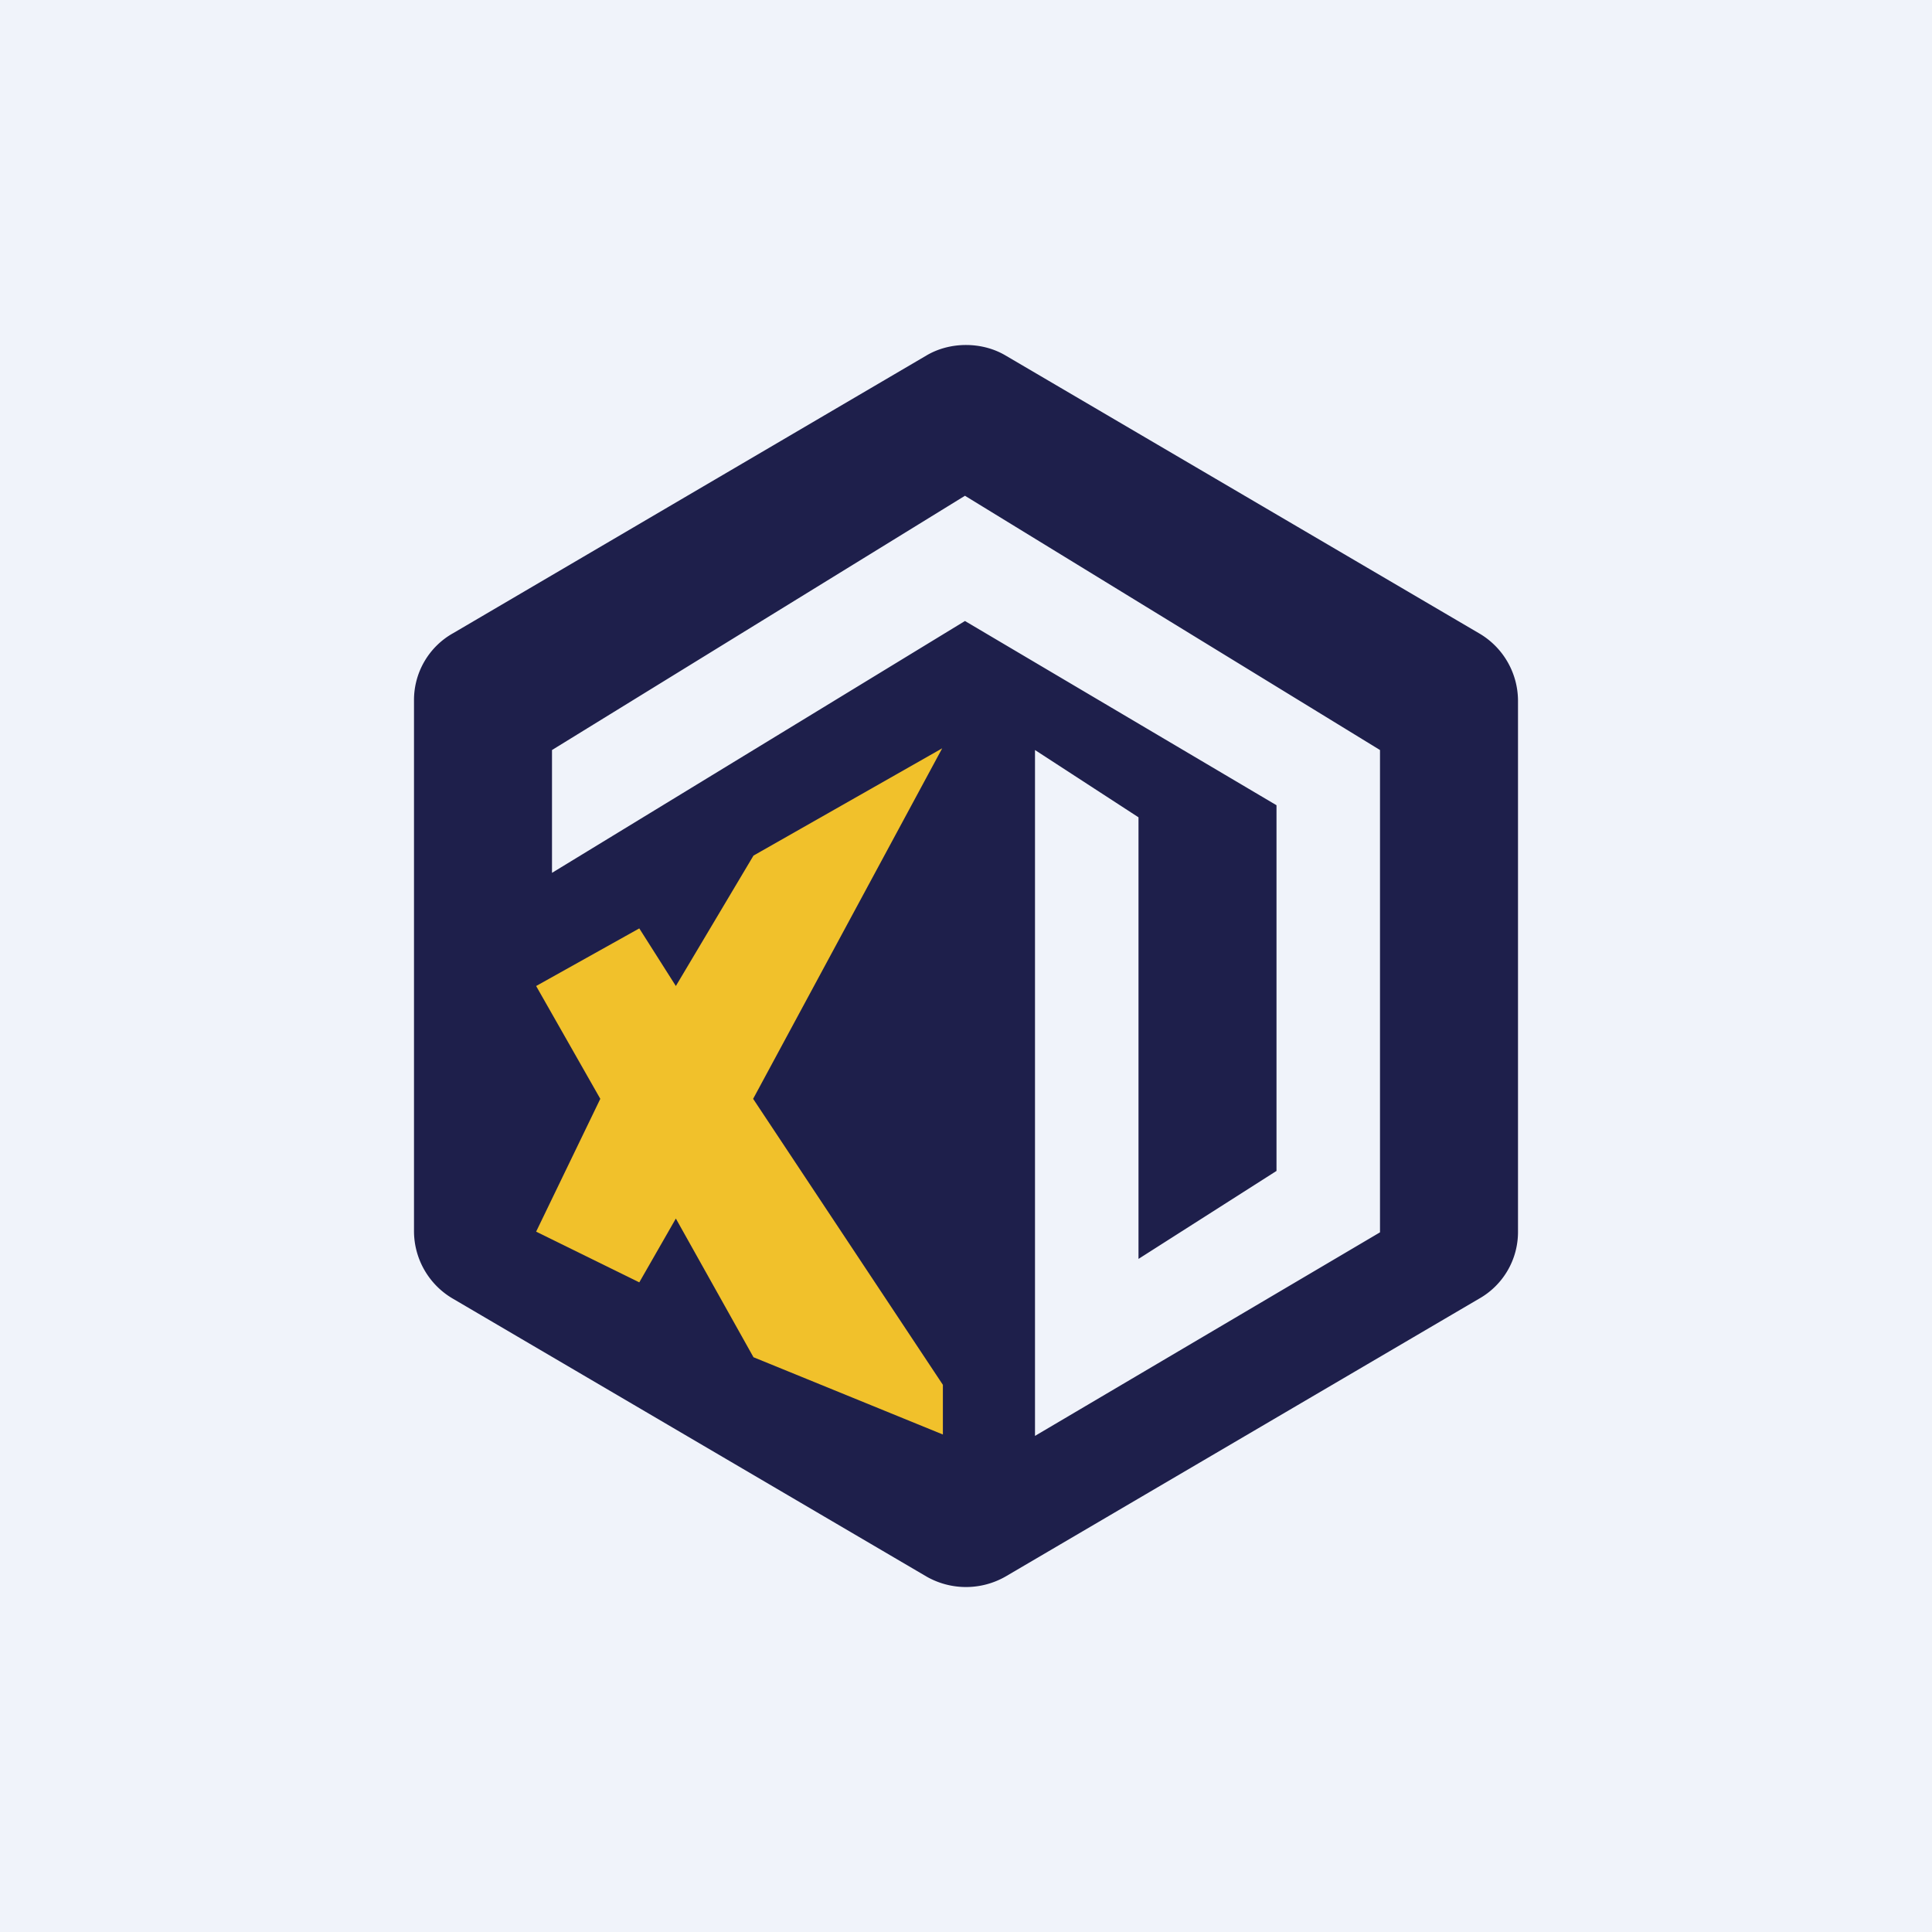
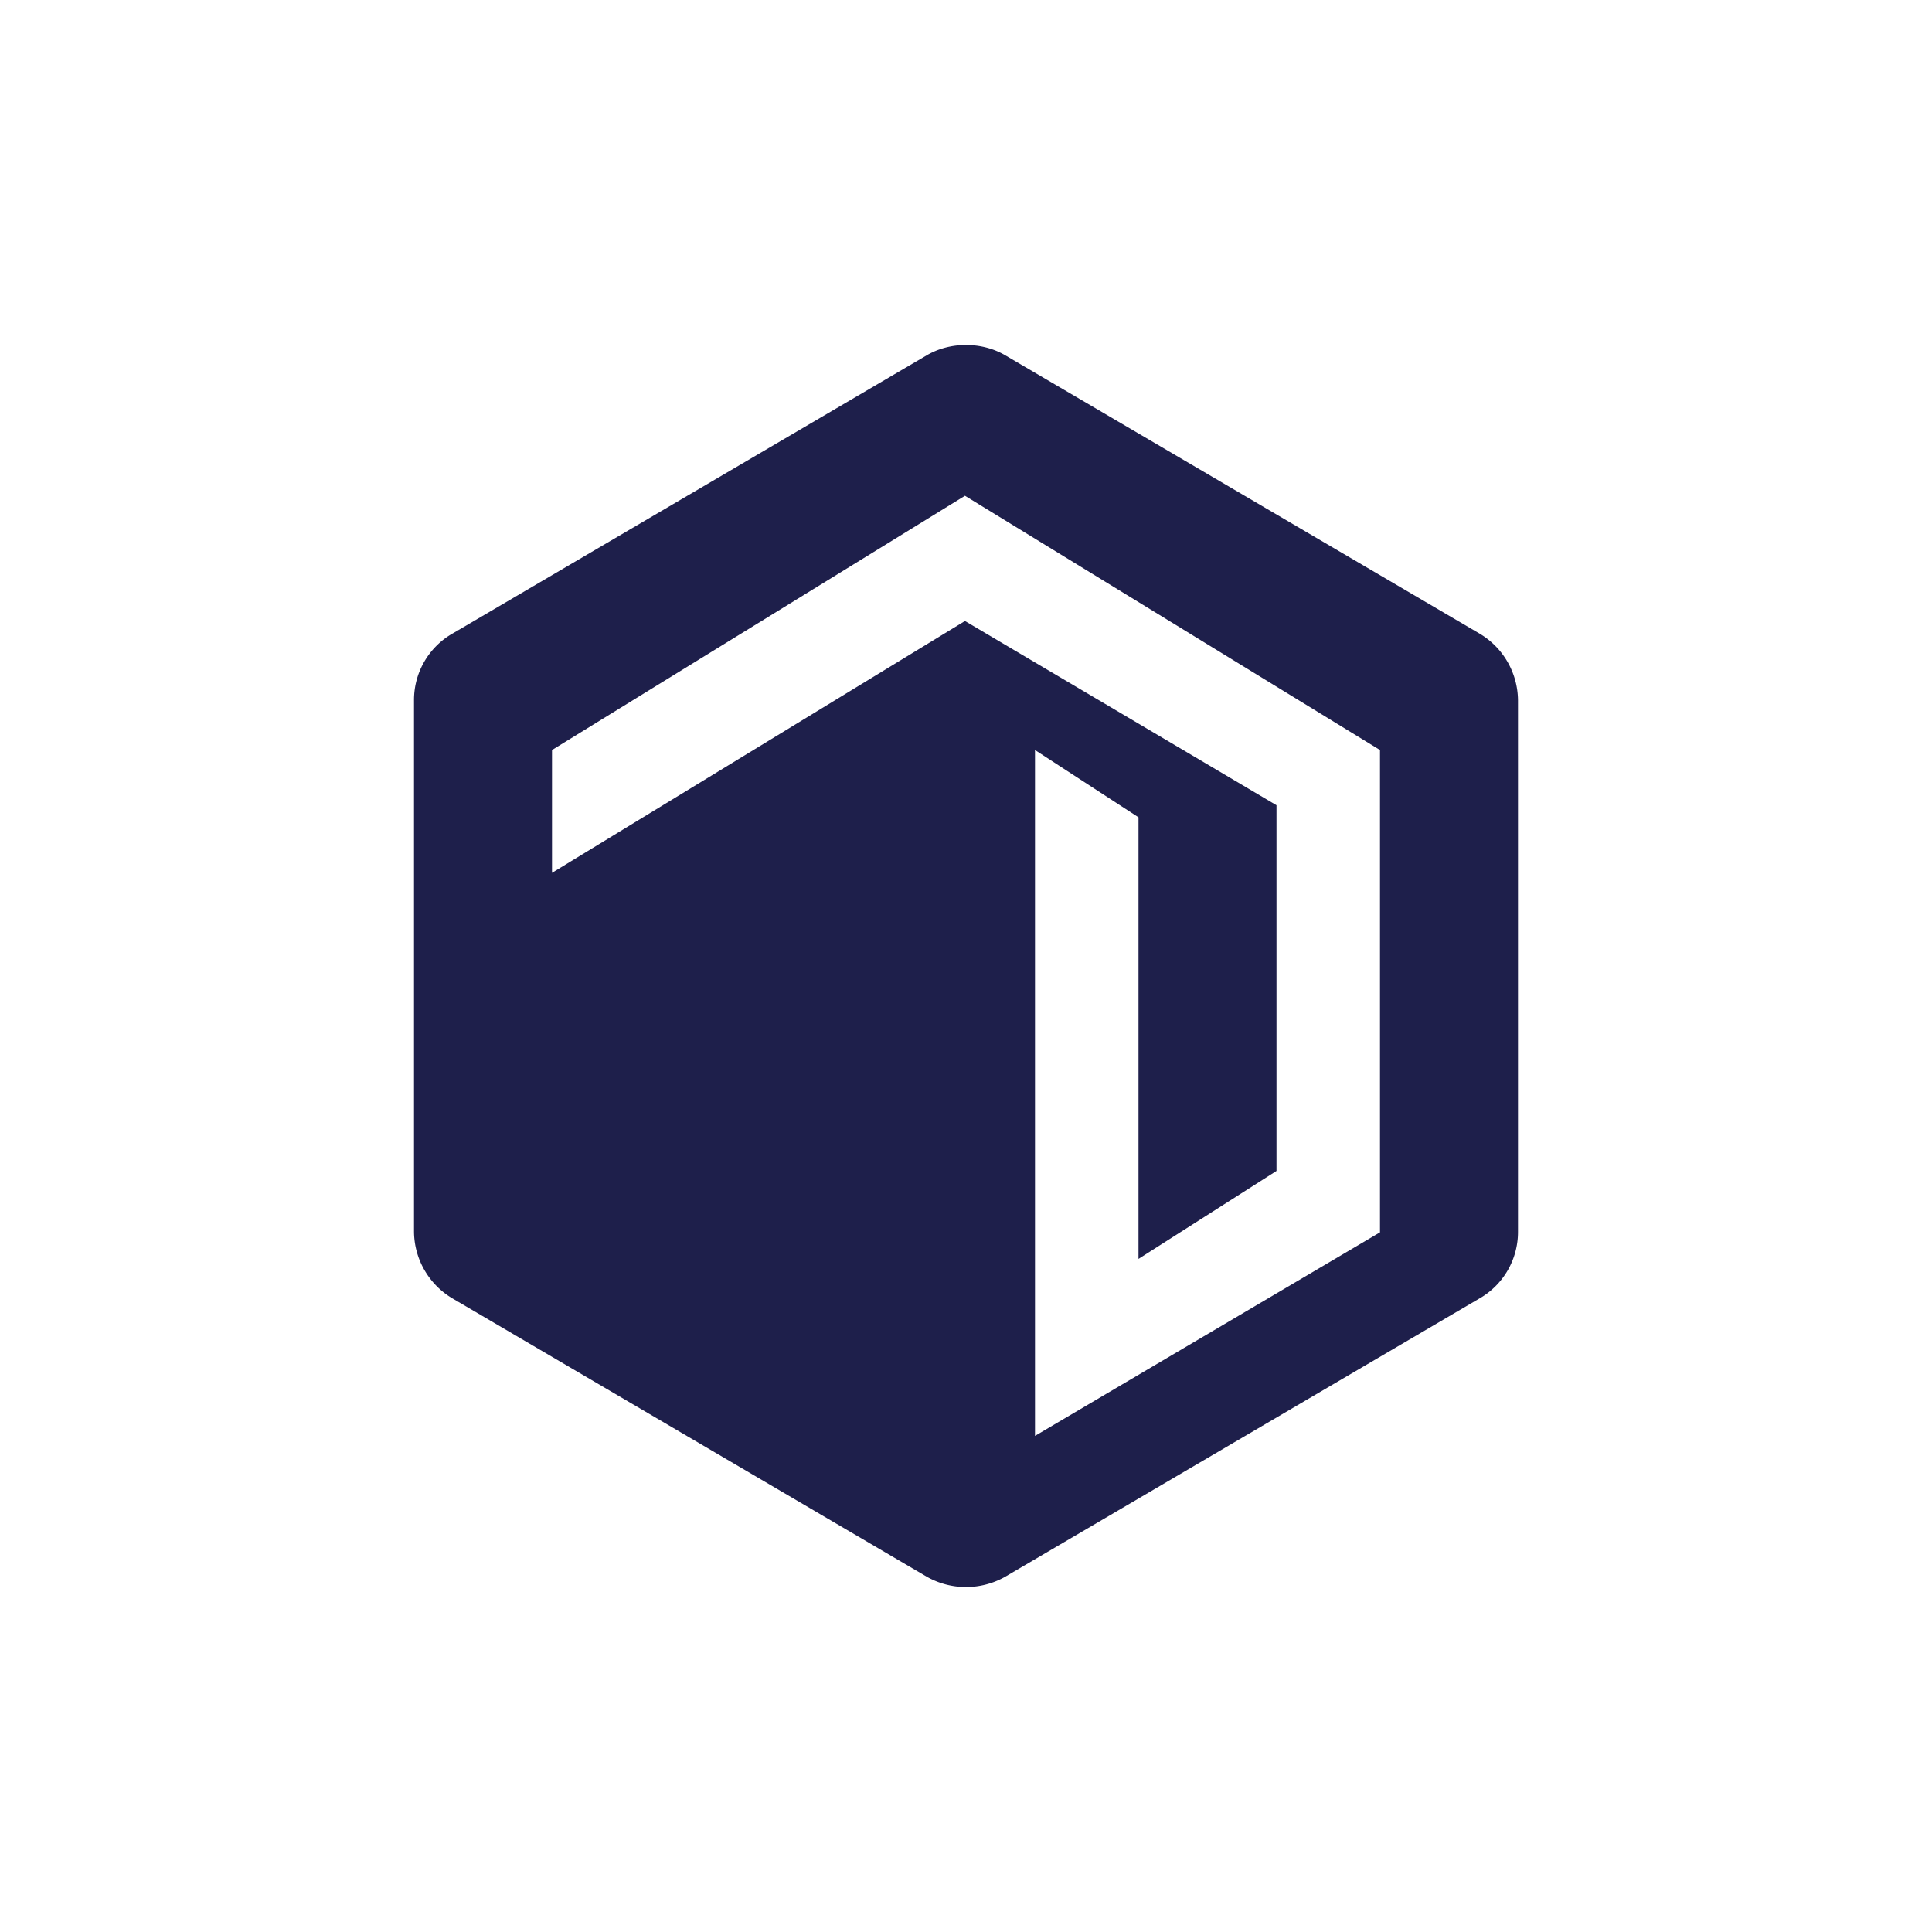
<svg xmlns="http://www.w3.org/2000/svg" width="56" height="56" viewBox="0 0 56 56">
-   <path fill="#F0F3FA" d="M0 0h56v56H0z" />
  <path fill-rule="evenodd" d="M28 10c.4 0 .8.1 1.14.3l13.72 8.05A2.27 2.27 0 0 1 44 20.3v15.4a2.22 2.22 0 0 1-1.14 1.95L29.14 45.7a2.31 2.31 0 0 1-2.28 0l-13.72-8.05A2.27 2.27 0 0 1 12 35.7V20.3a2.22 2.22 0 0 1 1.14-1.95l13.72-8.05c.34-.2.74-.3 1.14-.3Zm2 11.74 3 1.95v12.8l4-2.55v-10.6L27.97 18 16 25.3v-3.56l11.97-7.37L40 21.74v13.98l-10 5.9V21.75Z" fill="#1E1F4B" />
-   <path d="m21.84 24.8-2.25 3.78-1.06-1.67-2.99 1.67 1.86 3.27-1.86 3.85 2.99 1.47 1.06-1.85 2.25 4.02 5.49 2.24v-1.44l-5.5-8.29 5.48-10.16-5.47 3.11Z" fill="#F1C12B" />
</svg>